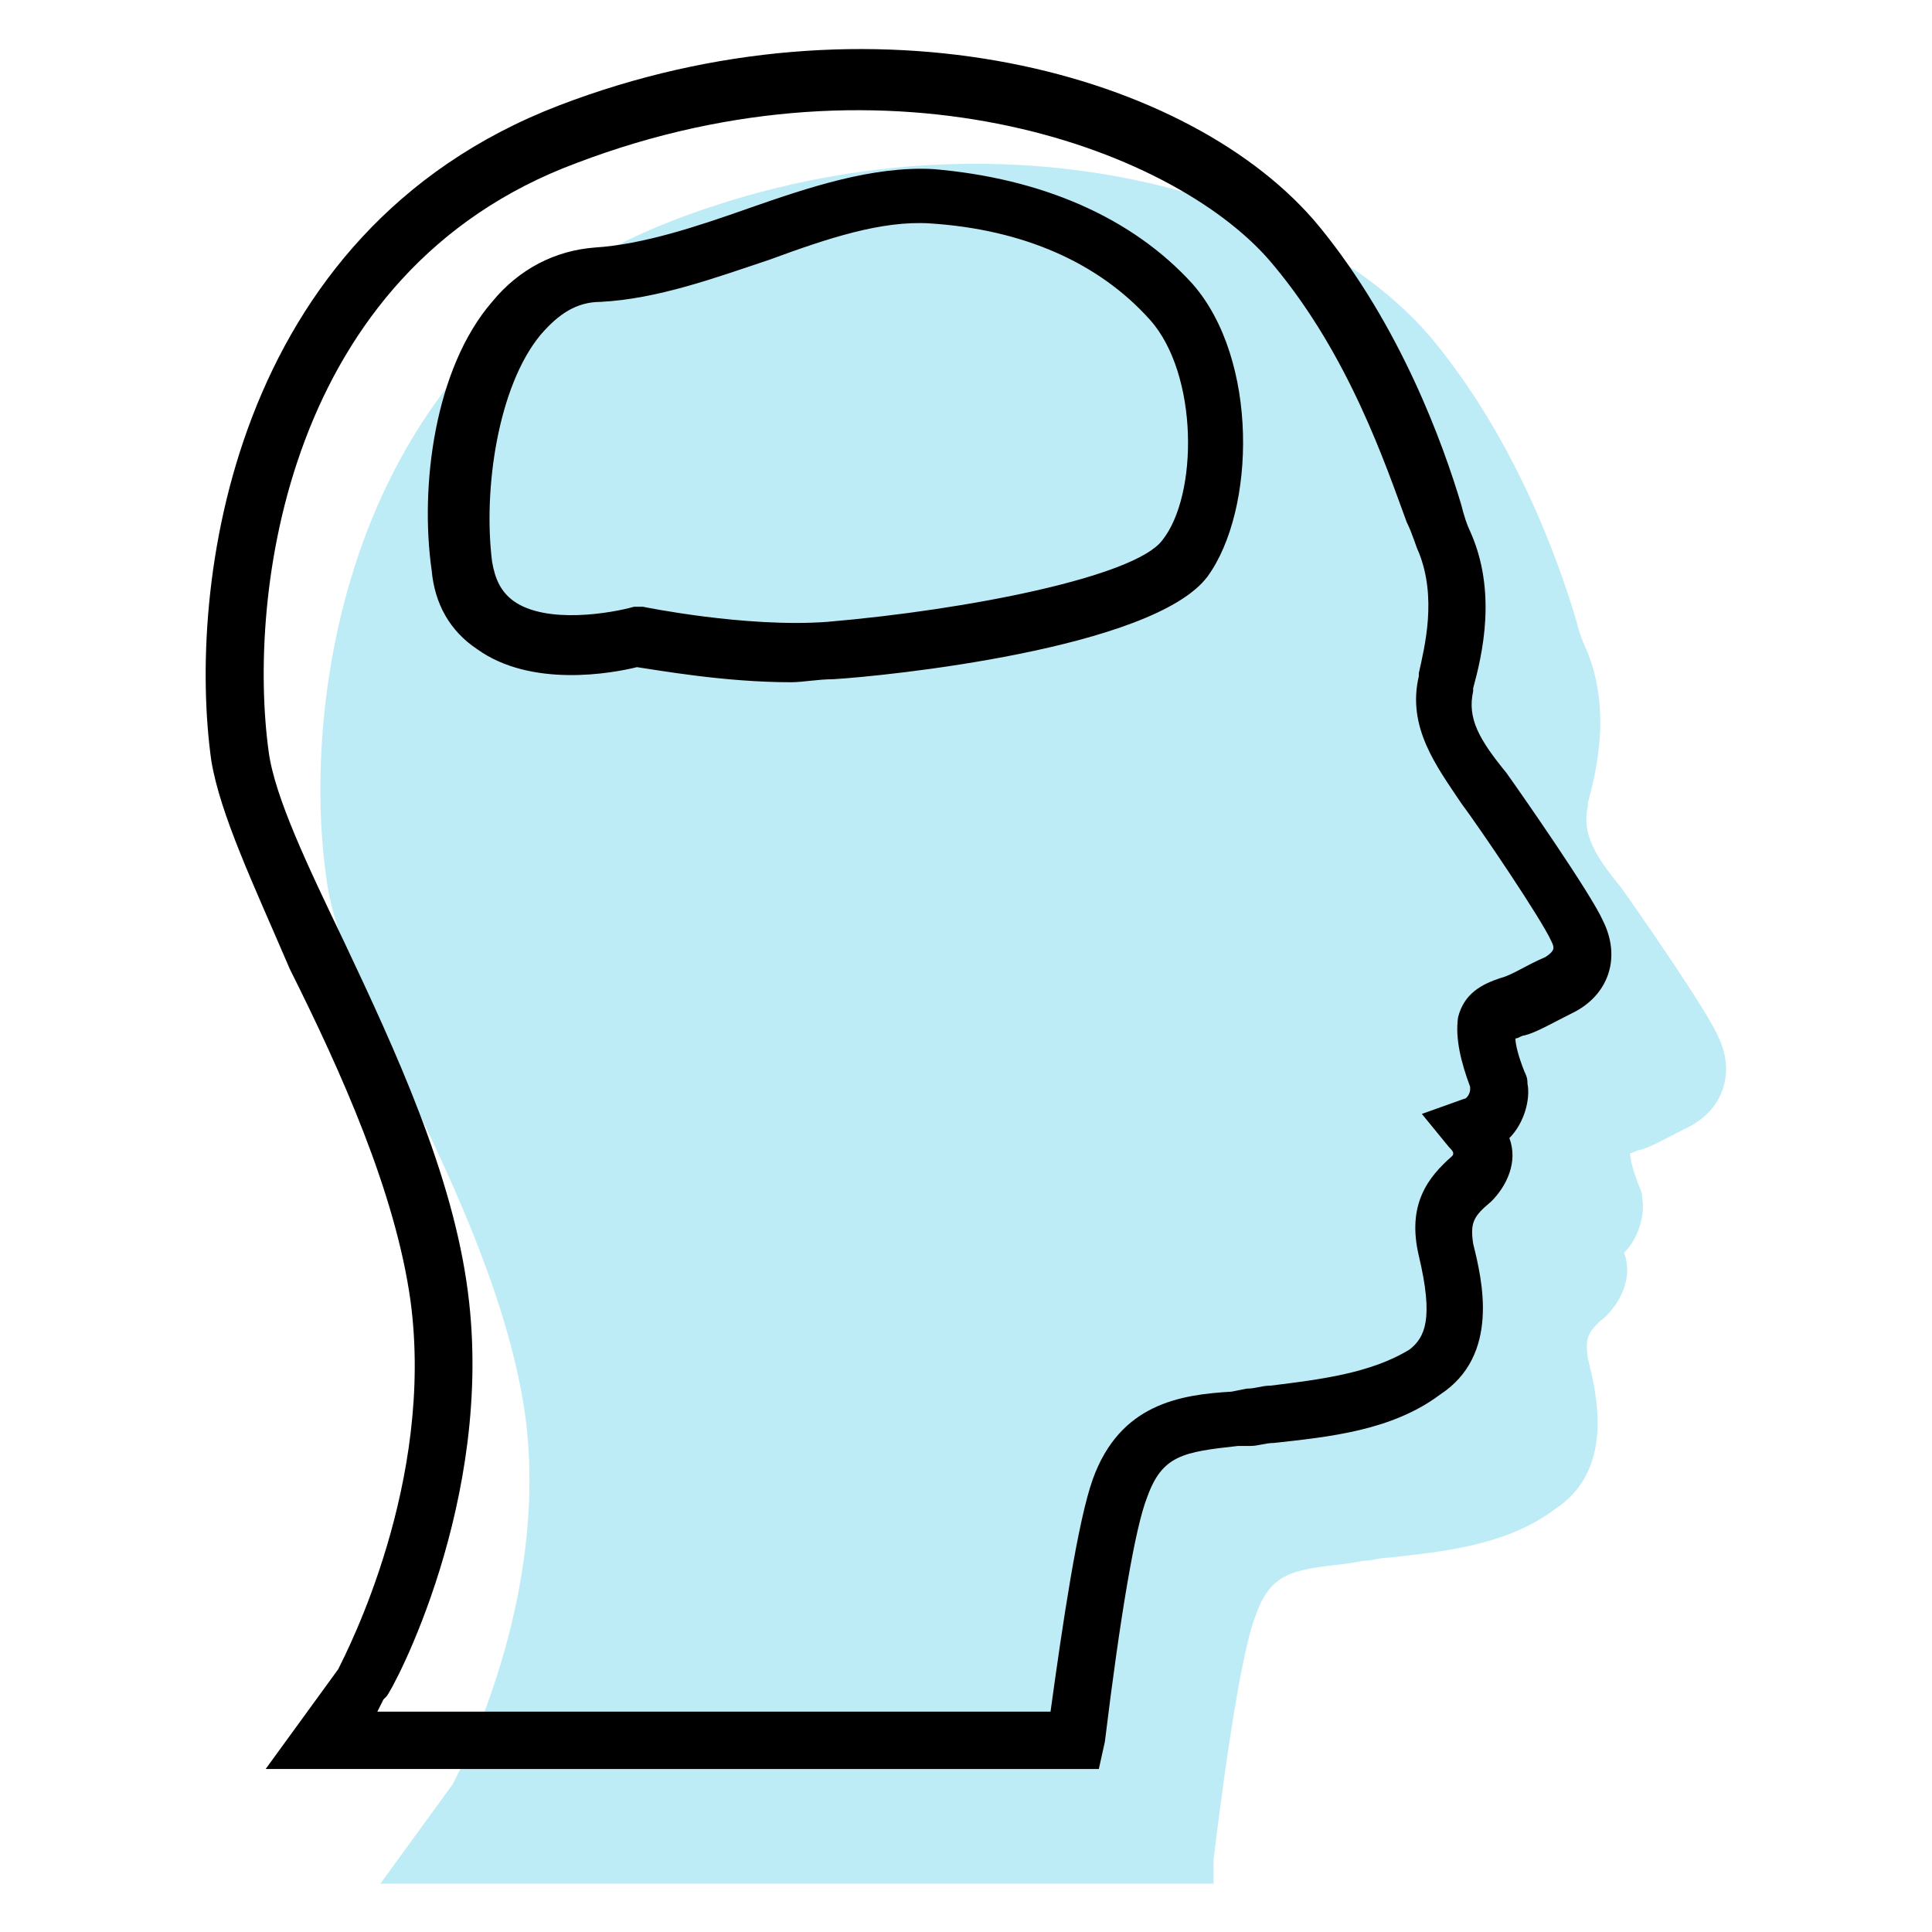
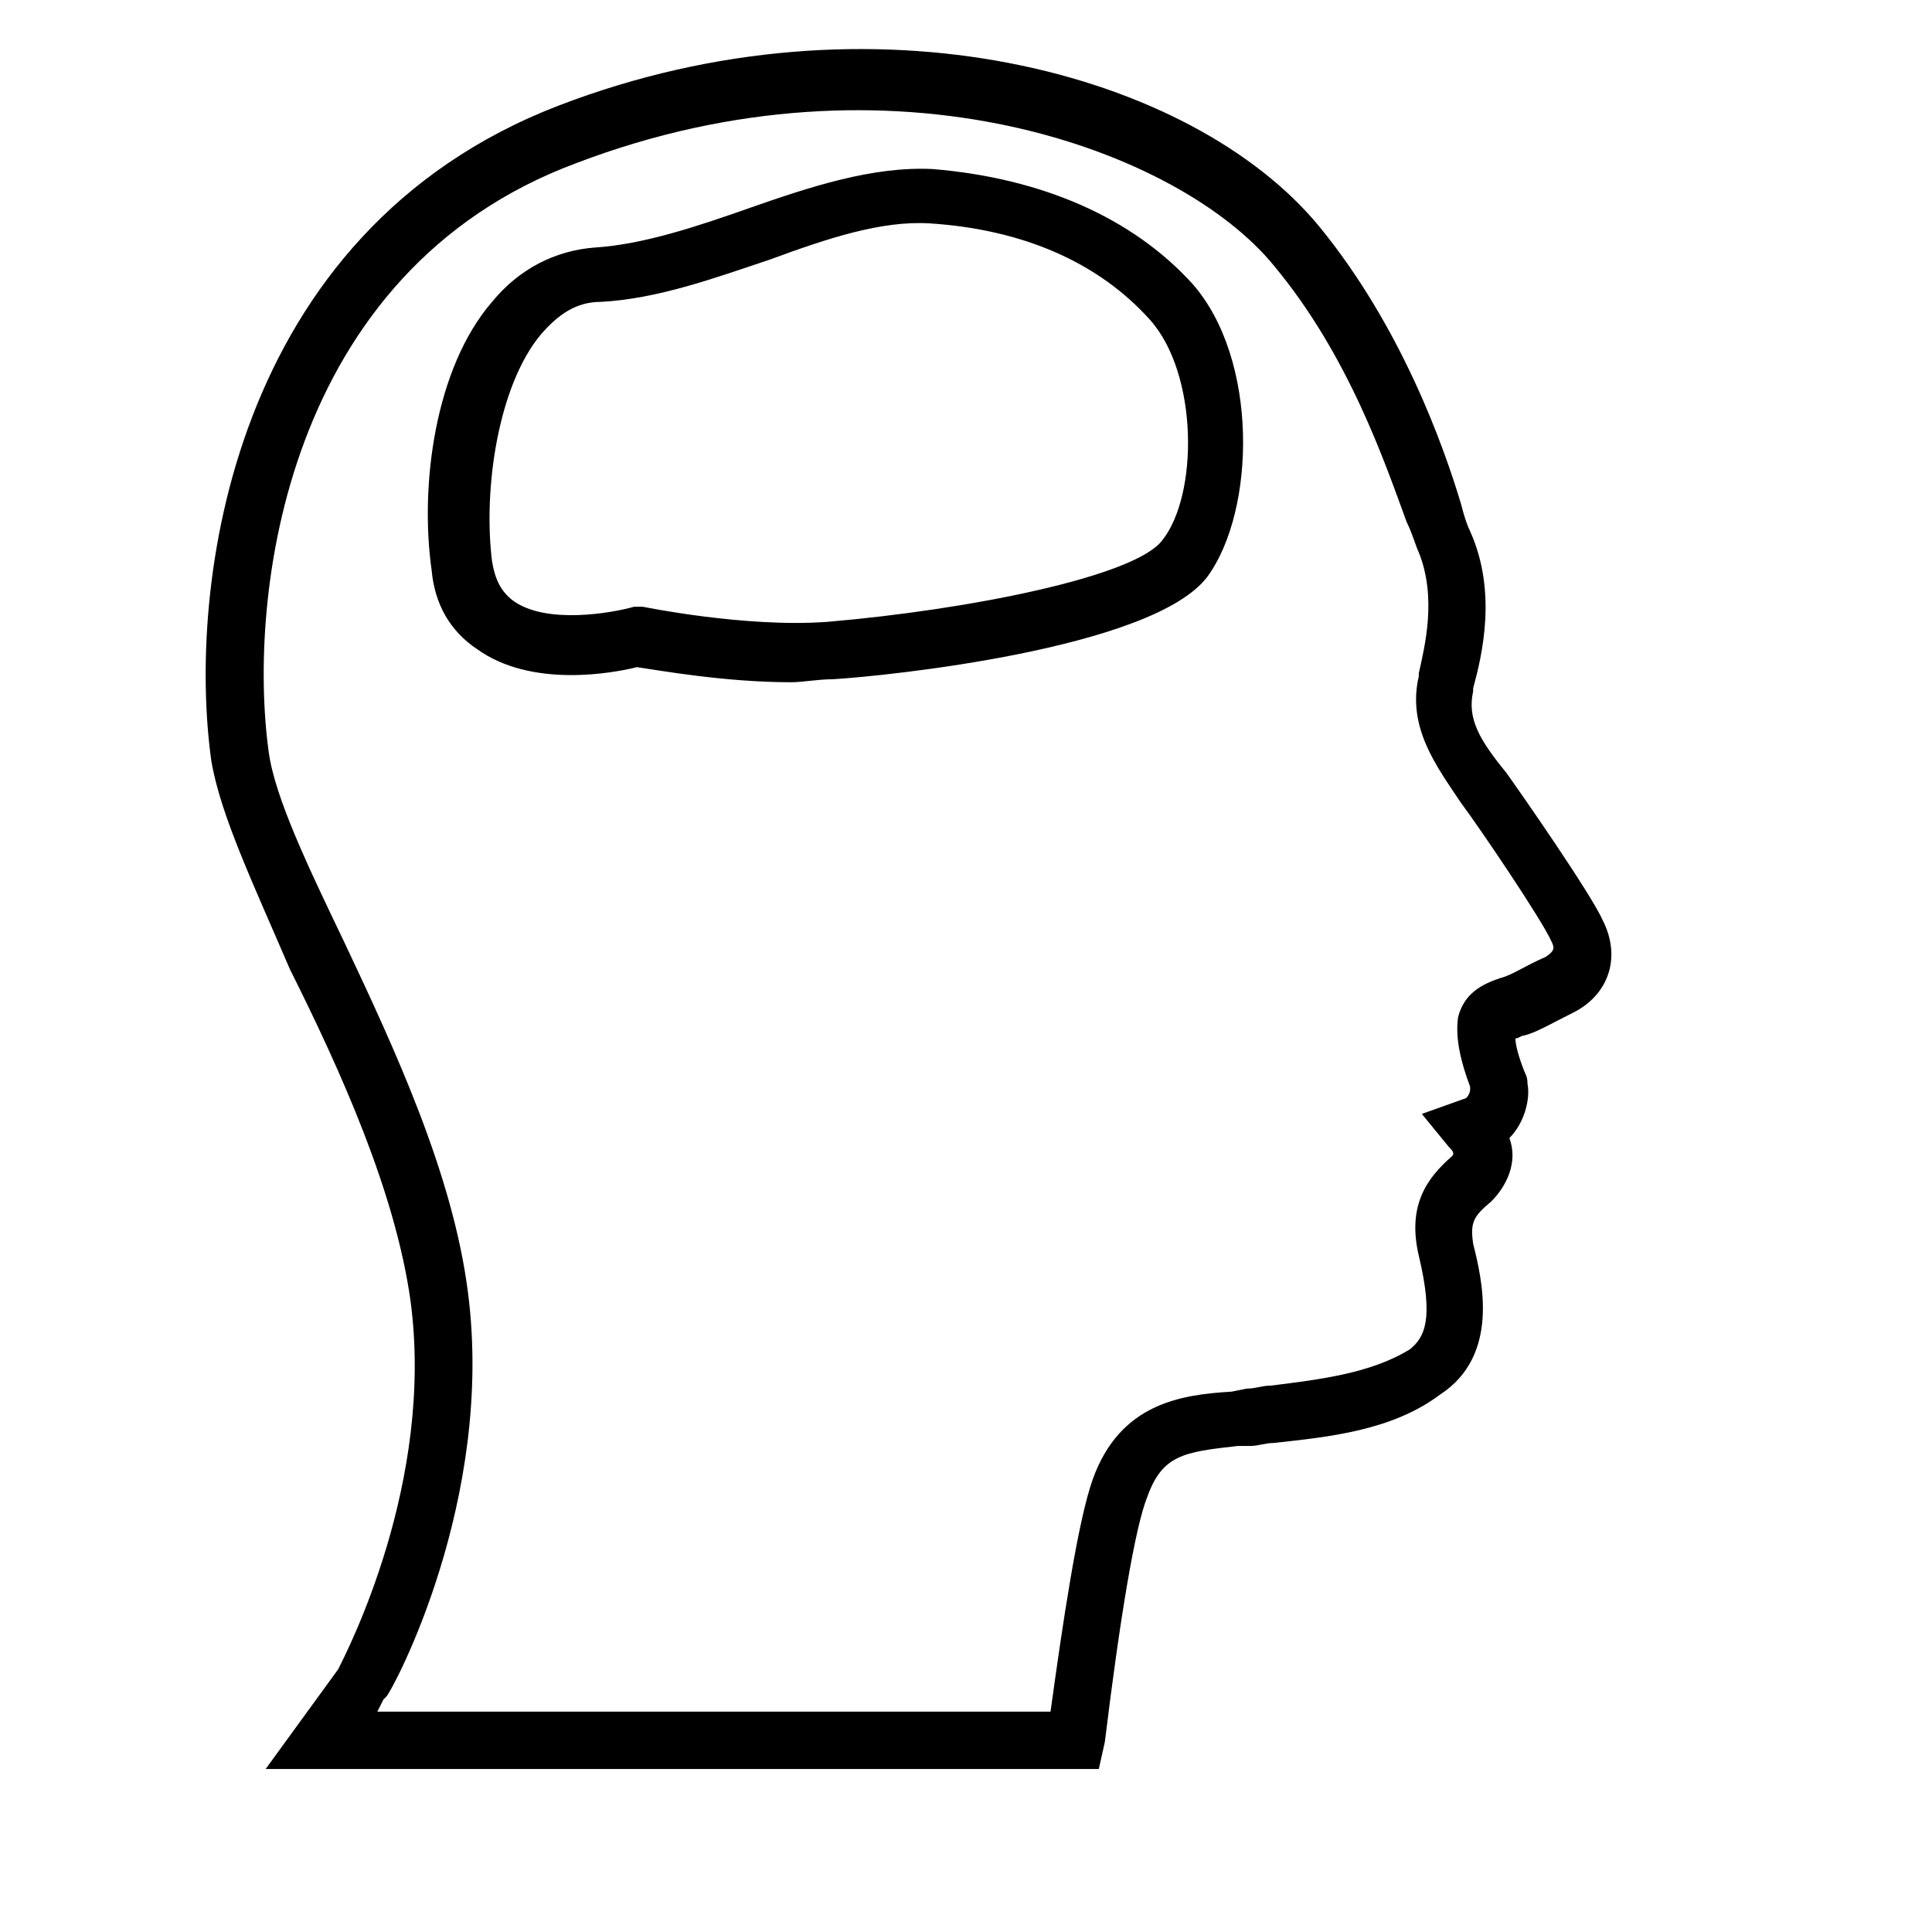
<svg xmlns="http://www.w3.org/2000/svg" style="enable-background:new 0 0 64 64;" version="1.1" viewBox="0 0 64 64" x="0px" y="0px">
  <style type="text/css">
	.st0{fill:#BEECF6;}
</style>
  <switch>
    <g>
      <g id="Layer_2">
        <g>
          <g>
            <g>
-               <path class="st0" d="M40.2,62.4H12.6l2.4-3.3c0.3-0.6,3.2-6.2,2.4-12.2c-0.5-3.6-2.3-7.6-4-11c-1.3-2.7-2.4-5.1-2.6-6.9&#10;       C10,23.3,11.4,11.5,22.3,7.3c10.4-4,21-1.1,25.2,4c2.7,3.3,4.1,7.2,4.7,9.2c0.1,0.4,0.2,0.7,0.3,0.9c0.9,2,0.4,4.1,0.1,5.2&#10;       l0,0.1c-0.2,0.9,0.2,1.6,1.1,2.7c0.5,0.7,2.8,4,3.2,4.9c0.6,1.2,0.2,2.4-0.9,3c-0.8,0.4-1.3,0.7-1.7,0.8&#10;       c-0.1,0-0.2,0.1-0.3,0.1c0,0.2,0.1,0.6,0.3,1.1c0.1,0.2,0.1,0.3,0.1,0.4c0.1,0.5-0.1,1.3-0.6,1.8c0.3,0.8-0.1,1.6-0.6,2.1&#10;       c-0.6,0.5-0.7,0.7-0.6,1.4c0.3,1.2,0.9,3.7-1.1,5c-1.6,1.2-3.7,1.4-5.5,1.6c-0.3,0-0.5,0.1-0.8,0.1l-0.6,0.1&#10;       c-1.8,0.2-2.5,0.3-3,1.7c-0.4,1-0.9,4-1.4,8.1L40.2,62.4z" />
-             </g>
+               </g>
          </g>
        </g>
      </g>
      <g id="Layer_1">
        <g>
          <g>
            <g>
              <path d="M36.4,58.6H8.8l2.4-3.3c0.3-0.6,3.2-6.2,2.4-12.2c-0.5-3.6-2.3-7.6-4-11C8.4,29.3,7.3,27,7,25.2&#10;       C6.2,19.5,7.6,7.7,18.5,3.5c10.4-4,21-1.1,25.2,4c2.7,3.3,4.1,7.2,4.7,9.2c0.1,0.4,0.2,0.7,0.3,0.9c0.9,2,0.4,4.1,0.1,5.2&#10;       l0,0.1c-0.2,0.9,0.2,1.6,1.1,2.7c0.5,0.7,2.8,4,3.2,4.9c0.6,1.2,0.2,2.4-0.9,3c-0.8,0.4-1.3,0.7-1.7,0.8&#10;       c-0.1,0-0.2,0.1-0.3,0.1c0,0.2,0.1,0.6,0.3,1.1c0.1,0.2,0.1,0.3,0.1,0.4c0.1,0.5-0.1,1.3-0.6,1.8c0.3,0.8-0.1,1.6-0.6,2.1&#10;       c-0.6,0.5-0.7,0.7-0.6,1.4c0.3,1.2,0.9,3.7-1.1,5c-1.6,1.2-3.7,1.4-5.5,1.6c-0.3,0-0.5,0.1-0.8,0.1L41,47.9&#10;       c-1.8,0.2-2.5,0.3-3,1.7c-0.4,1-0.9,4-1.4,8.1L36.4,58.6z M12.5,56.7h22.3c0.4-2.9,0.9-6.3,1.4-7.7c0.9-2.5,2.9-2.8,4.6-2.9&#10;       l0.5-0.1c0.3,0,0.5-0.1,0.8-0.1c1.6-0.2,3.3-0.4,4.6-1.2c0.5-0.4,0.8-1,0.3-3.1c-0.4-1.7,0.3-2.6,1.1-3.3&#10;       c0.1-0.1,0-0.2-0.1-0.3l-0.9-1.1l1.4-0.5c0.1,0,0.2-0.2,0.2-0.3c0,0,0-0.1,0-0.1c-0.3-0.8-0.5-1.6-0.4-2.3&#10;       c0.2-0.8,0.8-1.1,1.4-1.3c0.4-0.1,0.8-0.4,1.5-0.7c0.3-0.2,0.3-0.3,0.2-0.5l0,0c-0.3-0.7-2.4-3.8-3-4.6&#10;       c-0.8-1.2-1.8-2.5-1.4-4.2l0-0.1c0.2-0.9,0.6-2.5,0-4c-0.1-0.2-0.2-0.6-0.4-1c-0.7-1.9-1.9-5.5-4.4-8.5&#10;       c-3.1-3.8-12.6-7.4-23.1-3.4C9.4,9,8.2,19.8,8.9,24.9c0.2,1.5,1.3,3.8,2.5,6.3c1.7,3.6,3.6,7.7,4.1,11.6&#10;       c0.9,6.9-2.5,13.2-2.7,13.4l-0.1,0.1L12.5,56.7z M26.2,22.6c-2.2,0-4.4-0.4-5.1-0.5c-0.8,0.2-3.5,0.7-5.3-0.6&#10;       c-0.9-0.6-1.4-1.5-1.5-2.6c-0.4-2.8,0.1-6.7,2-8.9c0.9-1.1,2.1-1.7,3.4-1.8c1.6-0.1,3.4-0.7,5.1-1.3c2-0.7,4.1-1.4,6.1-1.3&#10;       c3.6,0.3,6.6,1.6,8.6,3.8c2.2,2.5,2.1,7.5,0.5,9.7v0c-1.8,2.4-10.7,3.3-12.4,3.4C27.1,22.5,26.6,22.6,26.2,22.6z M21.1,20.1&#10;       l0.2,0c0,0,3.4,0.7,6.1,0.5c4.7-0.4,10.2-1.5,11.1-2.7c1.2-1.5,1.2-5.5-0.4-7.3c-1.7-1.9-4.2-3-7.3-3.2&#10;       c-1.6-0.1-3.4,0.5-5.3,1.2c-1.8,0.6-3.7,1.3-5.6,1.4c-0.8,0-1.4,0.4-2,1.1c-1.4,1.7-1.9,5.1-1.6,7.5c0.1,0.6,0.3,1,0.7,1.3&#10;       c1.1,0.8,3.3,0.4,4,0.2L21.1,20.1z" />
            </g>
          </g>
        </g>
      </g>
    </g>
  </switch>
</svg>